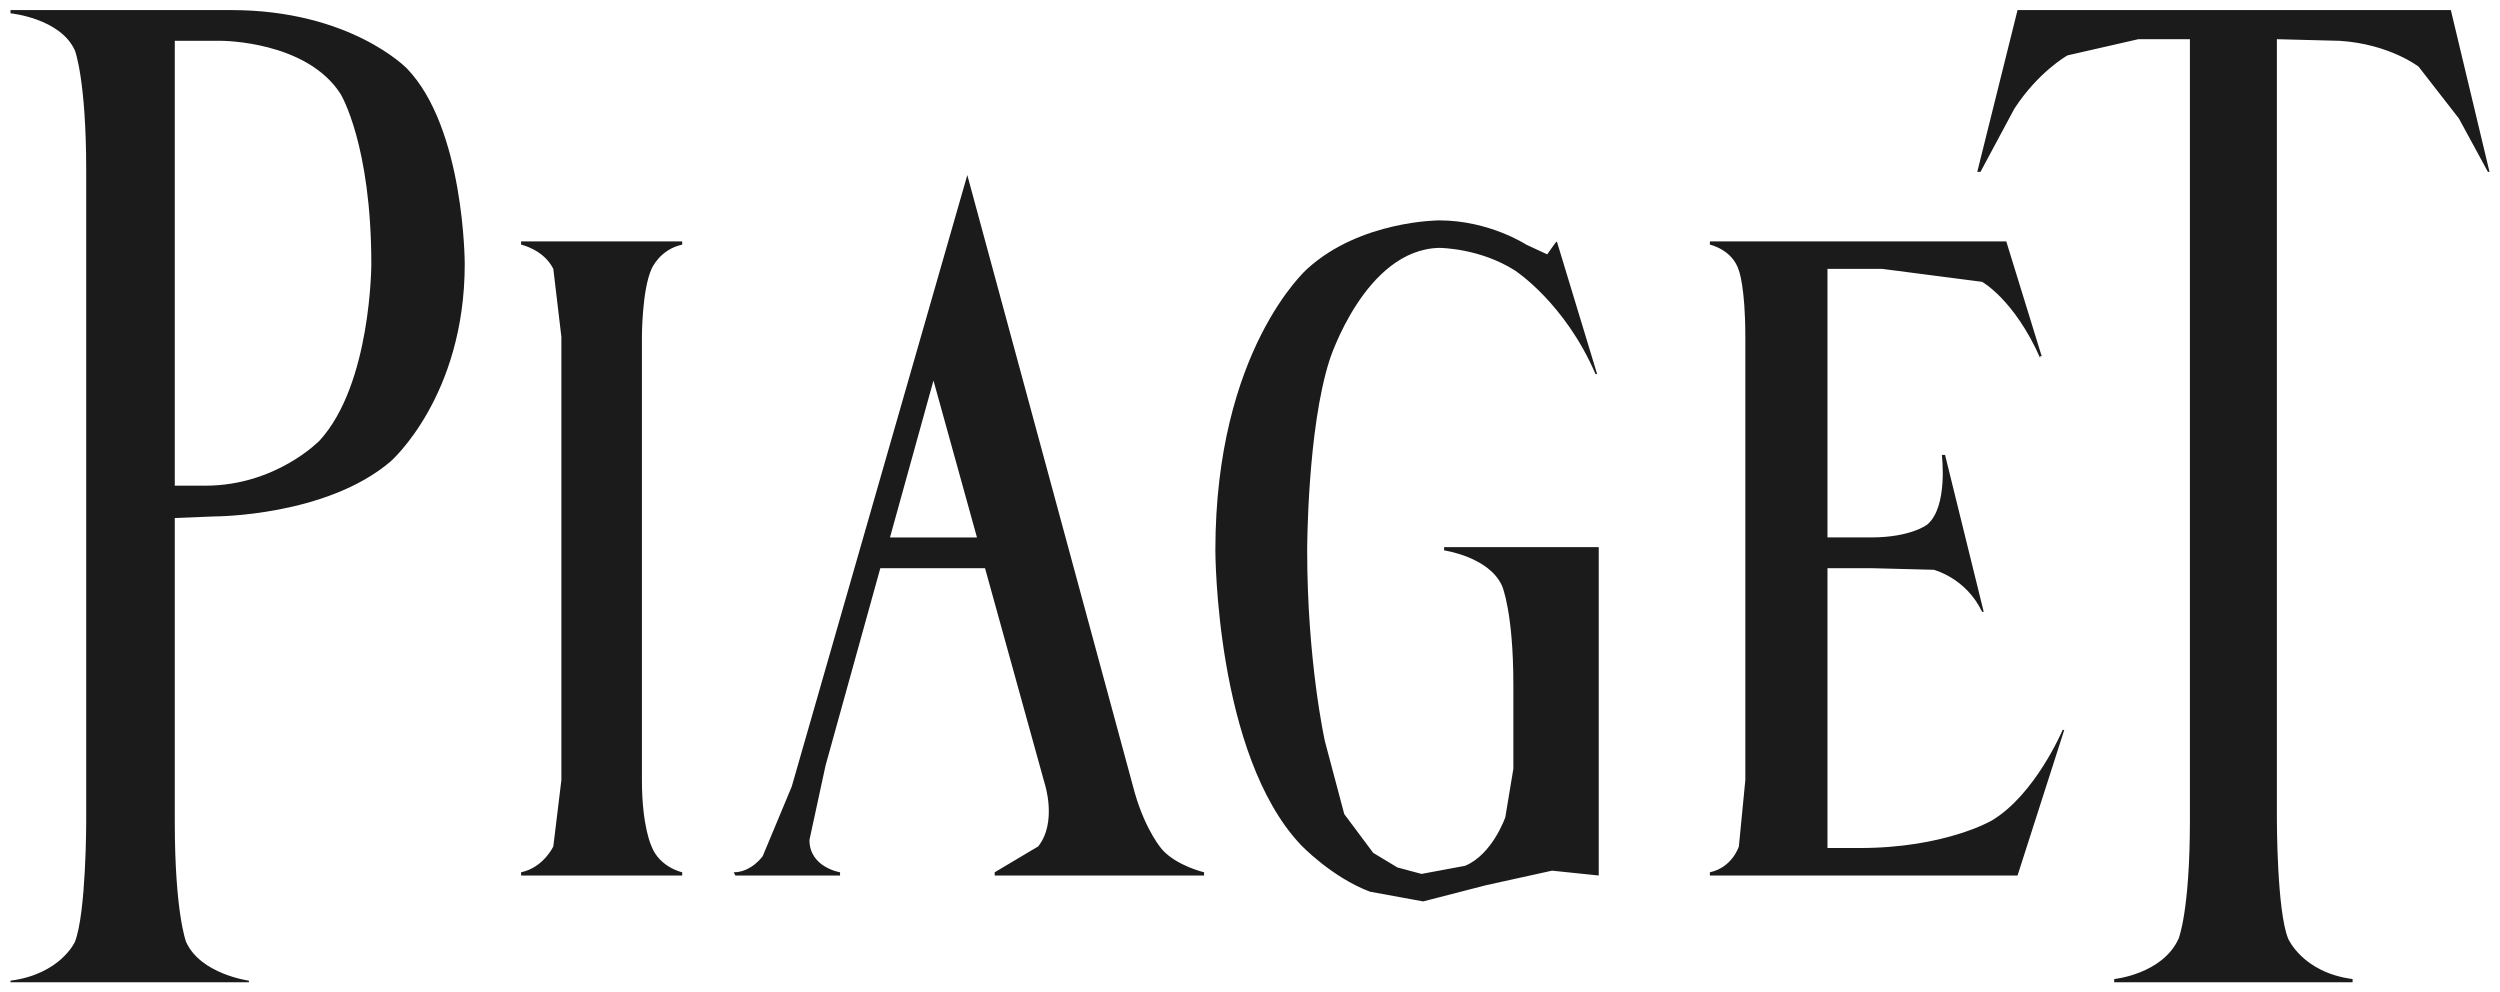
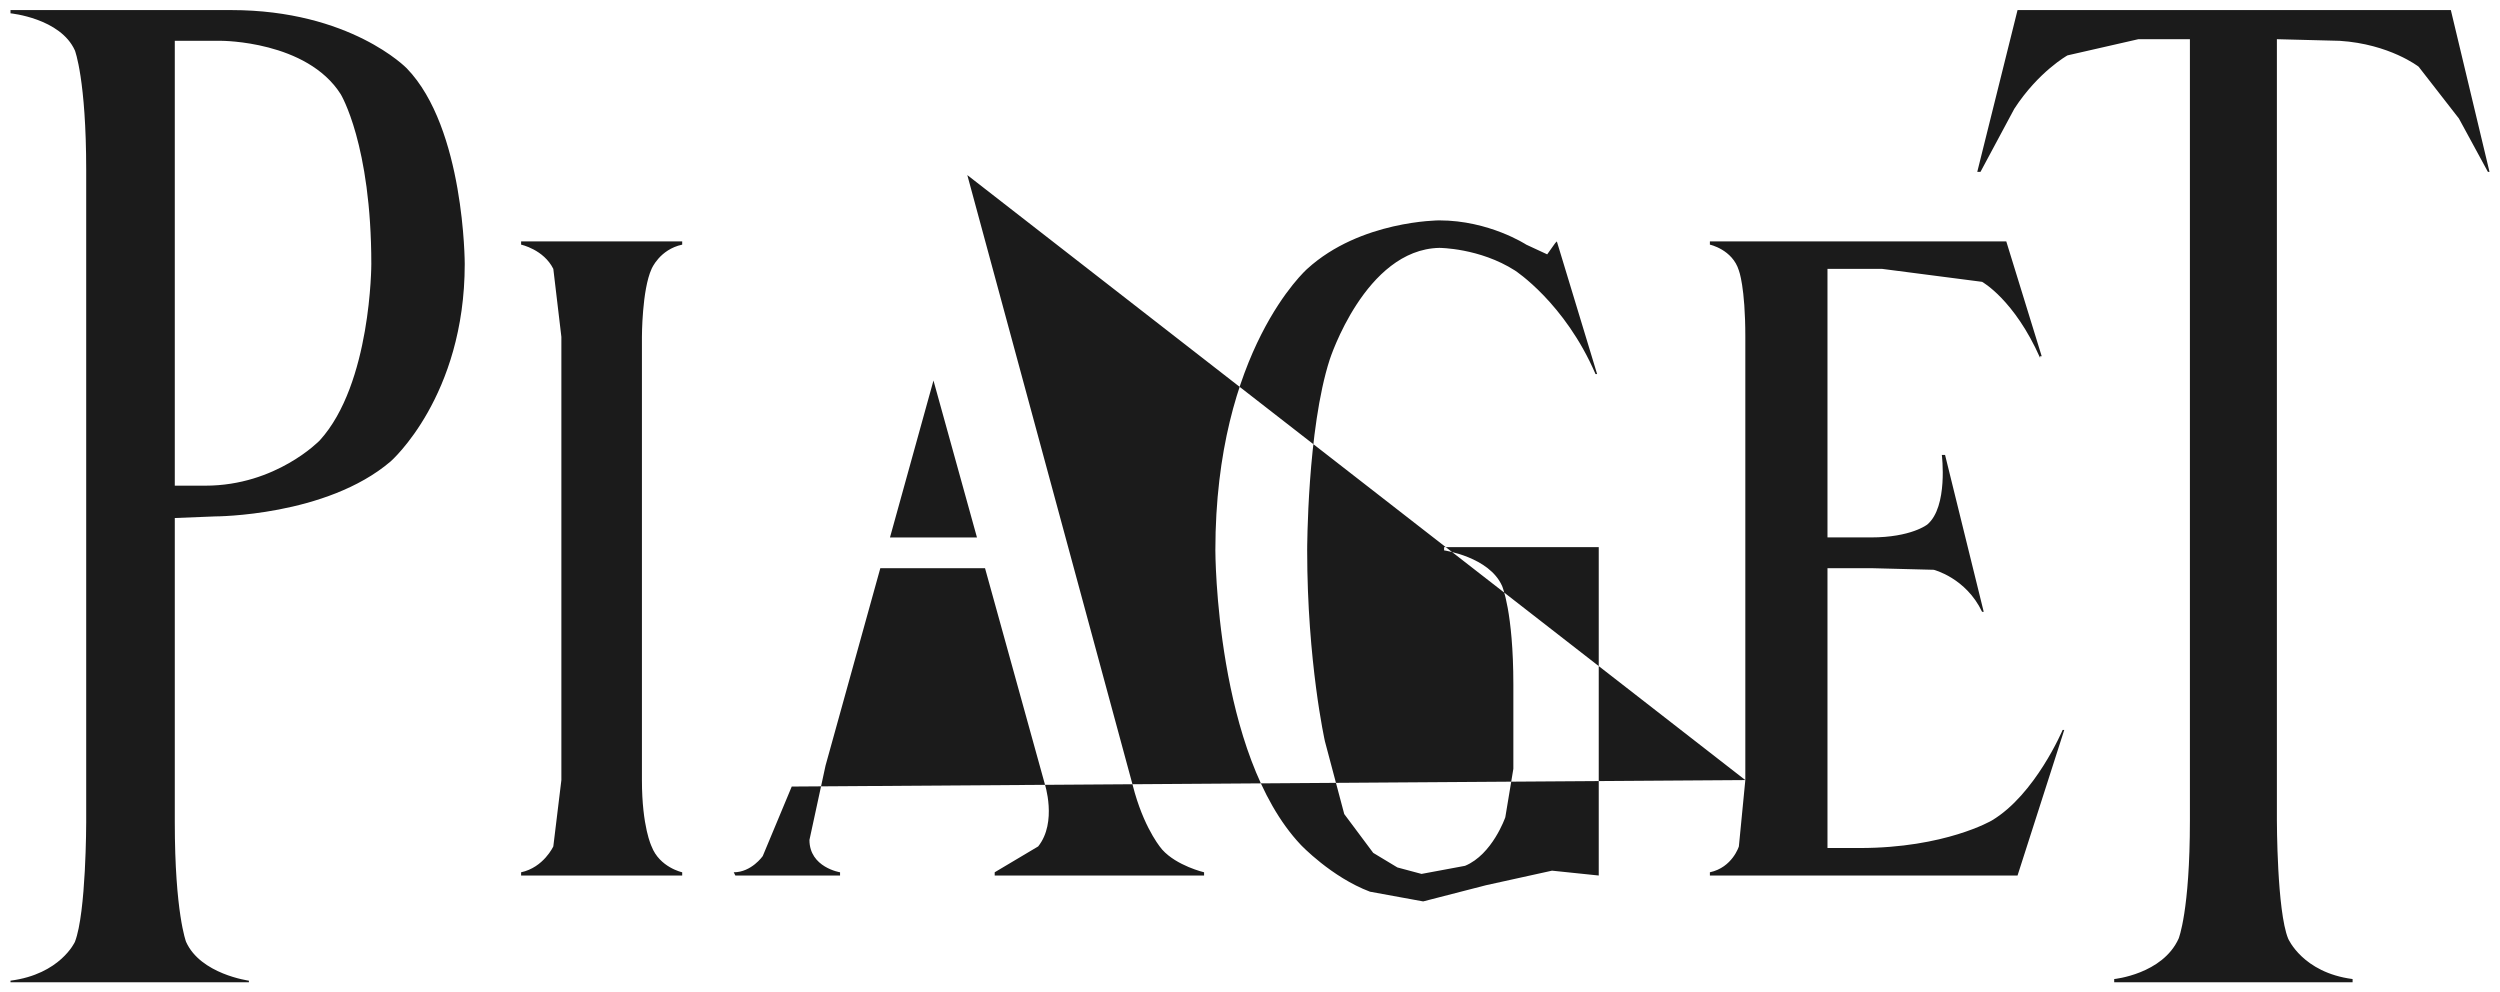
<svg xmlns="http://www.w3.org/2000/svg" width="131" height="52" viewBox="0 0 131 52" fill="none">
-   <path fill-rule="evenodd" clip-rule="evenodd" d="M0.55 0.528V0.698C0.55 0.698 3.166 0.952 3.926 2.647C3.926 2.647 4.517 4.173 4.517 8.92V43.08C4.517 43.08 4.517 47.827 3.926 49.353C3.926 49.353 3.166 51.048 0.55 51.387V51.472H13.042V51.387C13.042 51.387 10.51 51.048 9.75 49.353C9.75 49.353 9.159 47.827 9.159 43.08V27.144L11.269 27.06C11.269 27.06 17.093 27.06 20.47 24.178C20.47 24.178 24.352 20.787 24.352 13.836C24.352 13.836 24.352 6.716 21.314 3.58C21.314 3.58 18.359 0.528 12.113 0.528H0.55ZM9.159 2.139H11.607C11.607 2.139 16.081 2.139 17.853 4.936C17.853 4.936 19.457 7.564 19.457 13.836C19.457 13.836 19.457 20.109 16.756 23.076C16.756 23.076 14.477 25.449 10.763 25.449H9.159V2.139ZM130.366 9.005H130.45L128.424 0.528H105.719L103.609 9.005H103.778L105.55 5.699C106.817 3.749 108.336 2.902 108.336 2.902L112.05 2.054H114.751V42.995C114.751 47.742 114.16 49.183 114.16 49.183C113.316 51.048 110.784 51.302 110.784 51.302V51.472H123.276V51.302C120.659 50.963 119.899 49.183 119.899 49.183C119.309 47.742 119.309 42.995 119.309 42.995V2.054L122.6 2.139C125.217 2.308 126.736 3.495 126.736 3.495L128.846 6.208L130.366 9.005ZM28.994 14.09C28.488 13.073 27.306 12.819 27.306 12.819V12.649H35.747V12.819C34.565 13.073 34.143 14.09 34.143 14.09C33.637 15.192 33.637 17.651 33.637 17.651V40.876C33.637 43.334 34.143 44.351 34.143 44.351C34.565 45.453 35.747 45.708 35.747 45.708V45.877H27.306V45.708C28.488 45.453 28.994 44.351 28.994 44.351L29.416 40.876V17.651L28.994 14.09ZM75.418 11.548C75.418 11.548 71.282 11.548 68.496 14.091C68.496 14.091 63.685 18.329 63.685 28.84C63.685 28.84 63.685 39.52 68.159 44.267C68.159 44.267 69.763 45.962 71.788 46.725L74.574 47.234L77.865 46.386L81.326 45.623L83.774 45.877V28.67H75.671V28.84C75.671 28.84 78.034 29.179 78.71 30.705C78.71 30.705 79.3 32.061 79.3 35.875V40.283L78.878 42.826C78.878 42.826 78.203 44.776 76.768 45.369L74.489 45.793L73.223 45.454L71.957 44.691L70.438 42.656L69.425 38.842C69.425 38.842 68.496 34.688 68.496 28.84C68.496 28.84 68.496 22.483 69.678 18.838C69.678 18.838 71.535 13.074 75.418 12.989C75.418 12.989 77.528 12.989 79.385 14.175C79.385 14.175 82.001 15.871 83.605 19.601H83.689L81.579 12.65L81.495 12.735L81.073 13.328L79.976 12.819C79.976 12.819 78.034 11.548 75.418 11.548ZM91.455 40.876V17.651C91.455 15.023 91.117 14.175 91.117 14.175C90.78 13.073 89.598 12.819 89.598 12.819V12.649H105.129L106.985 18.668H106.901V18.752C105.551 15.701 103.862 14.768 103.862 14.768L98.629 14.09H95.76V28.161H98.038C100.149 28.161 100.993 27.483 100.993 27.483C102.09 26.551 101.752 23.838 101.752 23.838H101.921L103.947 32.06H103.862C103.018 30.28 101.33 29.857 101.33 29.857L98.038 29.772H95.76V44.436H97.448C101.921 44.436 104.369 42.995 104.369 42.995C106.648 41.639 108.083 38.248 108.083 38.248H108.167L105.719 45.877H89.598V45.708C90.78 45.453 91.117 44.351 91.117 44.351L91.455 40.876ZM41.487 41.215L50.687 9.174L59.465 41.554C60.056 43.589 60.9 44.521 60.9 44.521C61.66 45.369 63.094 45.708 63.094 45.708V45.877H52.122V45.708L54.401 44.352C55.413 43.08 54.738 41.046 54.738 41.046L51.615 29.772H46.129L43.259 40.113L42.415 44.013C42.415 45.453 44.019 45.708 44.019 45.708V45.877H38.532L38.448 45.708C39.377 45.708 39.967 44.86 39.967 44.86L41.487 41.215ZM51.193 28.162L48.914 19.939L46.635 28.162H51.193Z" fill="#1B1B1B" />
+   <path fill-rule="evenodd" clip-rule="evenodd" d="M0.55 0.528V0.698C0.55 0.698 3.166 0.952 3.926 2.647C3.926 2.647 4.517 4.173 4.517 8.92V43.08C4.517 43.08 4.517 47.827 3.926 49.353C3.926 49.353 3.166 51.048 0.55 51.387V51.472H13.042V51.387C13.042 51.387 10.51 51.048 9.75 49.353C9.75 49.353 9.159 47.827 9.159 43.08V27.144L11.269 27.06C11.269 27.06 17.093 27.06 20.47 24.178C20.47 24.178 24.352 20.787 24.352 13.836C24.352 13.836 24.352 6.716 21.314 3.58C21.314 3.58 18.359 0.528 12.113 0.528H0.55ZM9.159 2.139H11.607C11.607 2.139 16.081 2.139 17.853 4.936C17.853 4.936 19.457 7.564 19.457 13.836C19.457 13.836 19.457 20.109 16.756 23.076C16.756 23.076 14.477 25.449 10.763 25.449H9.159V2.139ZM130.366 9.005H130.45L128.424 0.528H105.719L103.609 9.005H103.778L105.55 5.699C106.817 3.749 108.336 2.902 108.336 2.902L112.05 2.054H114.751V42.995C114.751 47.742 114.16 49.183 114.16 49.183C113.316 51.048 110.784 51.302 110.784 51.302V51.472H123.276V51.302C120.659 50.963 119.899 49.183 119.899 49.183C119.309 47.742 119.309 42.995 119.309 42.995V2.054L122.6 2.139C125.217 2.308 126.736 3.495 126.736 3.495L128.846 6.208L130.366 9.005ZM28.994 14.09C28.488 13.073 27.306 12.819 27.306 12.819V12.649H35.747V12.819C34.565 13.073 34.143 14.09 34.143 14.09C33.637 15.192 33.637 17.651 33.637 17.651V40.876C33.637 43.334 34.143 44.351 34.143 44.351C34.565 45.453 35.747 45.708 35.747 45.708V45.877H27.306V45.708C28.488 45.453 28.994 44.351 28.994 44.351L29.416 40.876V17.651L28.994 14.09ZM75.418 11.548C75.418 11.548 71.282 11.548 68.496 14.091C68.496 14.091 63.685 18.329 63.685 28.84C63.685 28.84 63.685 39.52 68.159 44.267C68.159 44.267 69.763 45.962 71.788 46.725L74.574 47.234L77.865 46.386L81.326 45.623L83.774 45.877V28.67H75.671V28.84C75.671 28.84 78.034 29.179 78.71 30.705C78.71 30.705 79.3 32.061 79.3 35.875V40.283L78.878 42.826C78.878 42.826 78.203 44.776 76.768 45.369L74.489 45.793L73.223 45.454L71.957 44.691L70.438 42.656L69.425 38.842C69.425 38.842 68.496 34.688 68.496 28.84C68.496 28.84 68.496 22.483 69.678 18.838C69.678 18.838 71.535 13.074 75.418 12.989C75.418 12.989 77.528 12.989 79.385 14.175C79.385 14.175 82.001 15.871 83.605 19.601H83.689L81.579 12.65L81.495 12.735L81.073 13.328L79.976 12.819C79.976 12.819 78.034 11.548 75.418 11.548ZM91.455 40.876V17.651C91.455 15.023 91.117 14.175 91.117 14.175C90.78 13.073 89.598 12.819 89.598 12.819V12.649H105.129L106.985 18.668H106.901V18.752C105.551 15.701 103.862 14.768 103.862 14.768L98.629 14.09H95.76V28.161H98.038C100.149 28.161 100.993 27.483 100.993 27.483C102.09 26.551 101.752 23.838 101.752 23.838H101.921L103.947 32.06H103.862C103.018 30.28 101.33 29.857 101.33 29.857L98.038 29.772H95.76V44.436H97.448C101.921 44.436 104.369 42.995 104.369 42.995C106.648 41.639 108.083 38.248 108.083 38.248H108.167L105.719 45.877H89.598V45.708C90.78 45.453 91.117 44.351 91.117 44.351L91.455 40.876ZL50.687 9.174L59.465 41.554C60.056 43.589 60.9 44.521 60.9 44.521C61.66 45.369 63.094 45.708 63.094 45.708V45.877H52.122V45.708L54.401 44.352C55.413 43.08 54.738 41.046 54.738 41.046L51.615 29.772H46.129L43.259 40.113L42.415 44.013C42.415 45.453 44.019 45.708 44.019 45.708V45.877H38.532L38.448 45.708C39.377 45.708 39.967 44.86 39.967 44.86L41.487 41.215ZM51.193 28.162L48.914 19.939L46.635 28.162H51.193Z" fill="#1B1B1B" />
</svg>